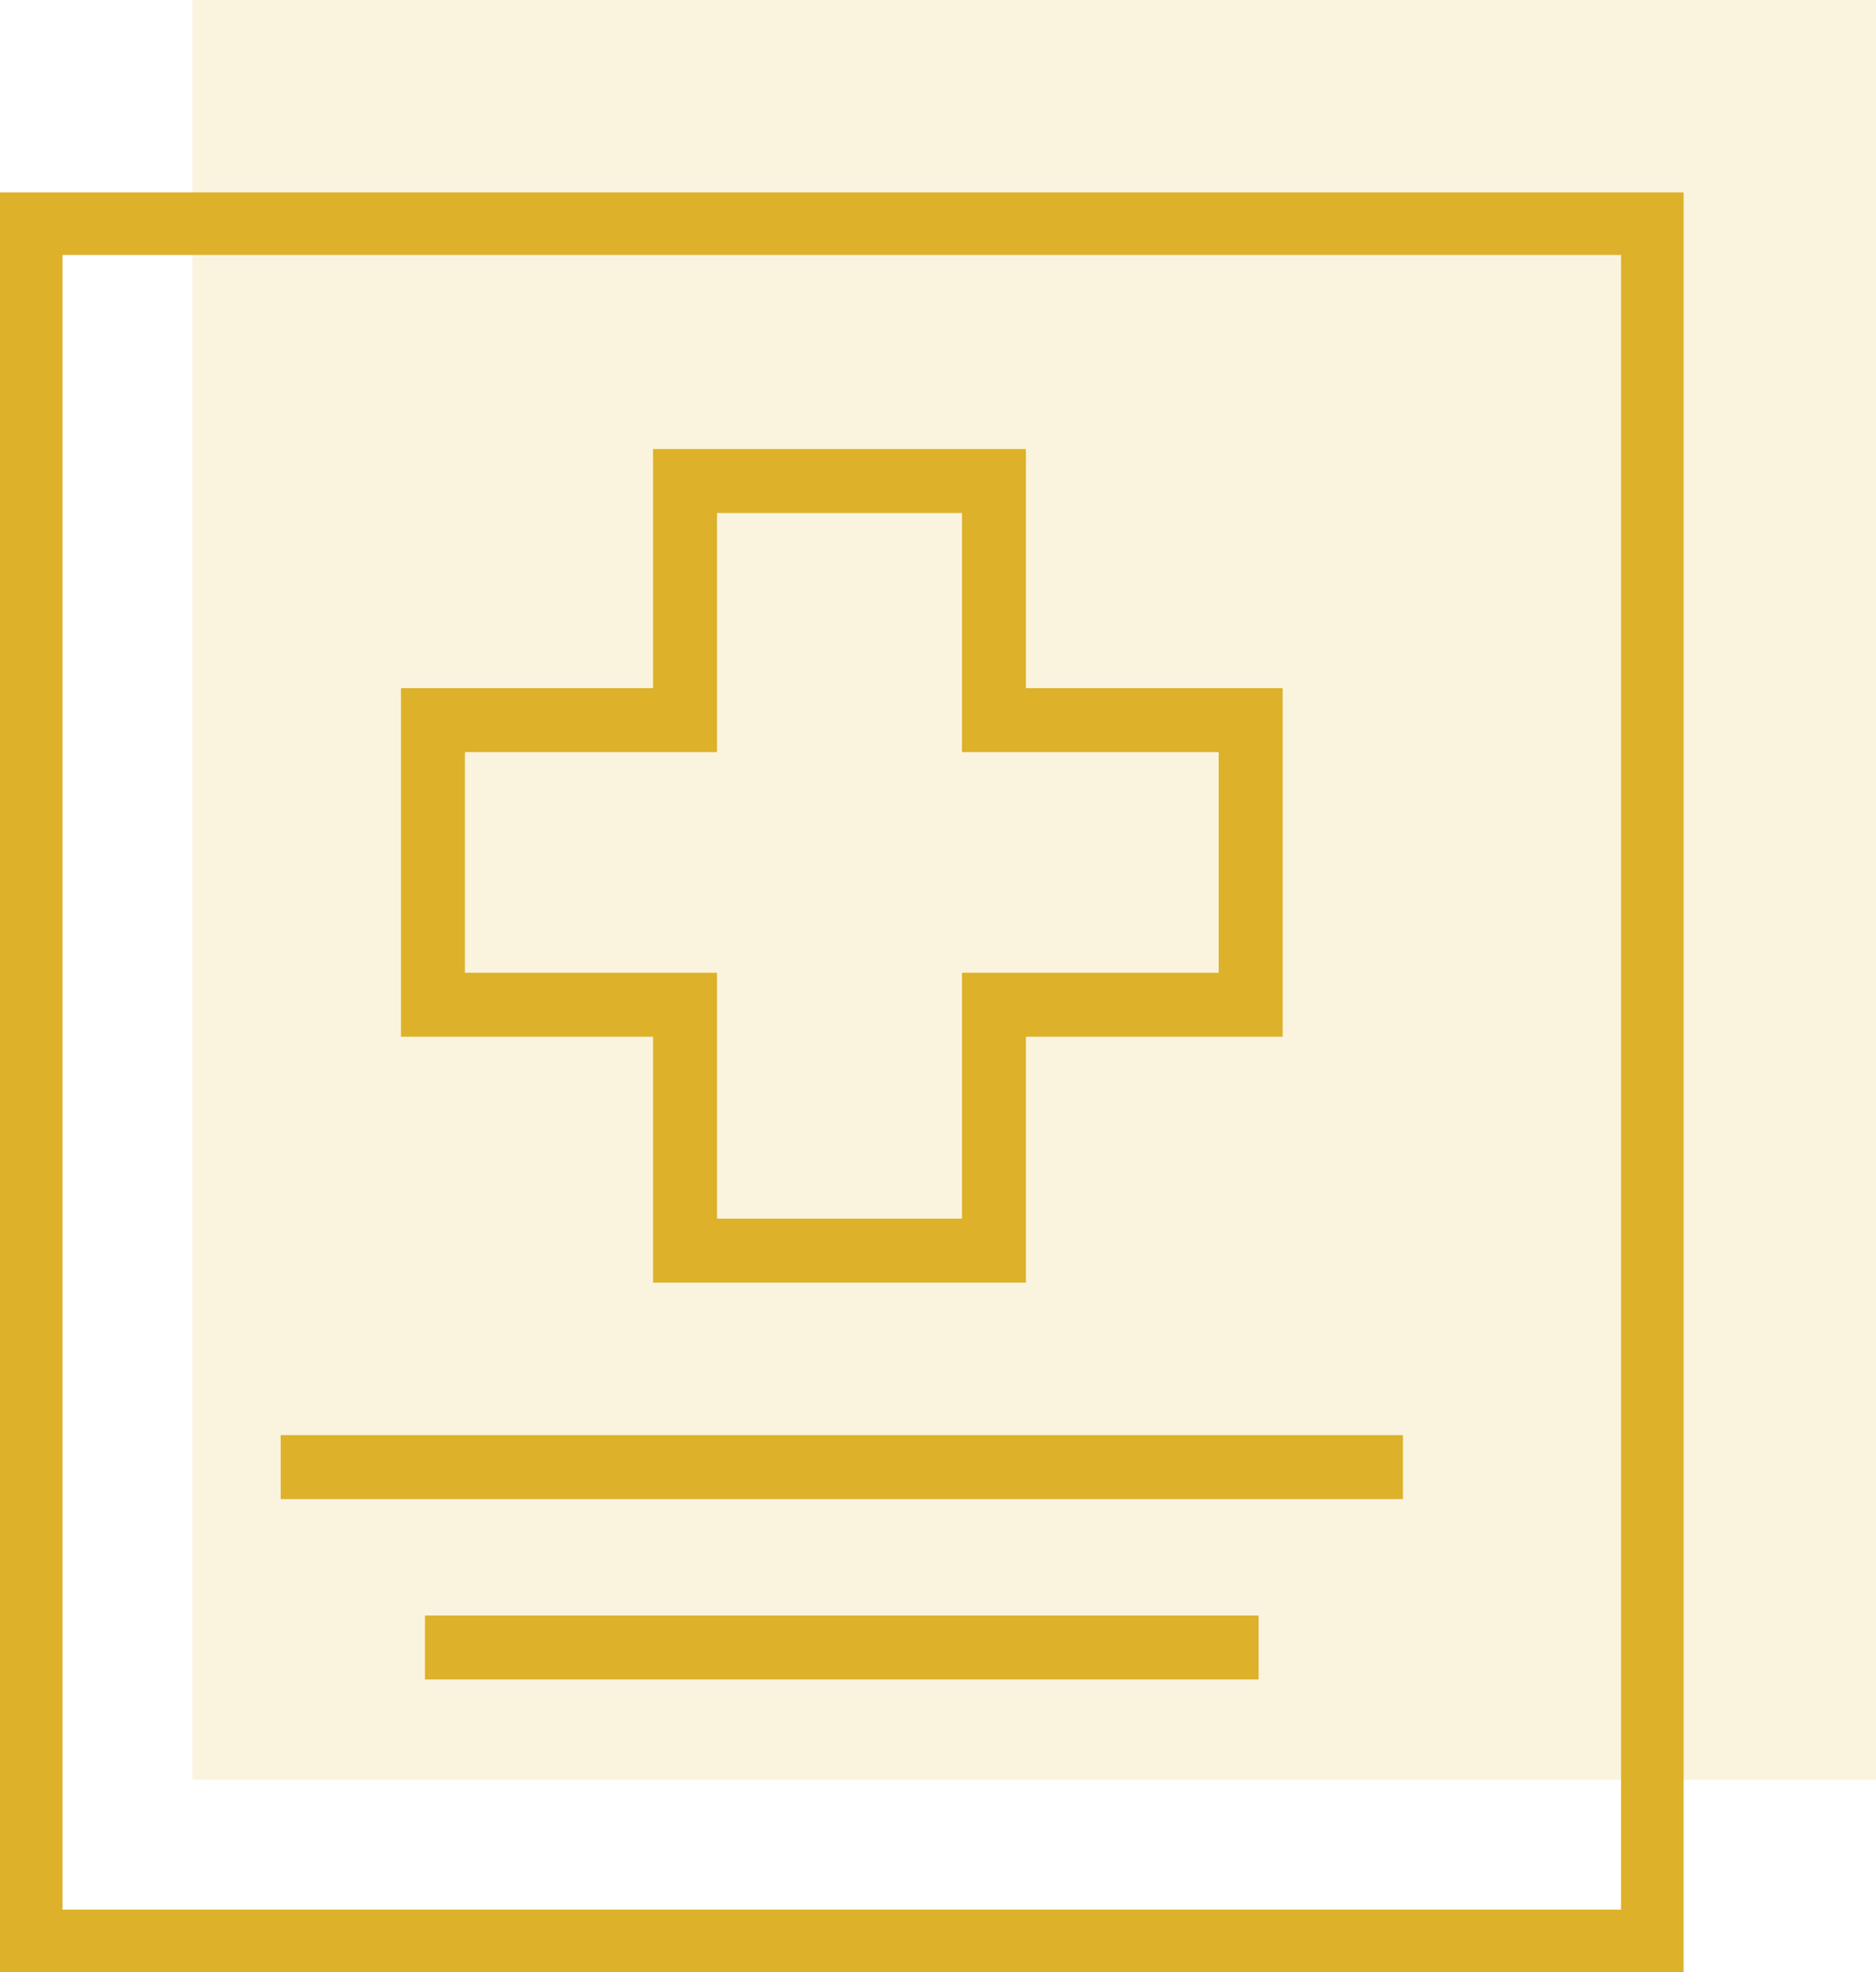
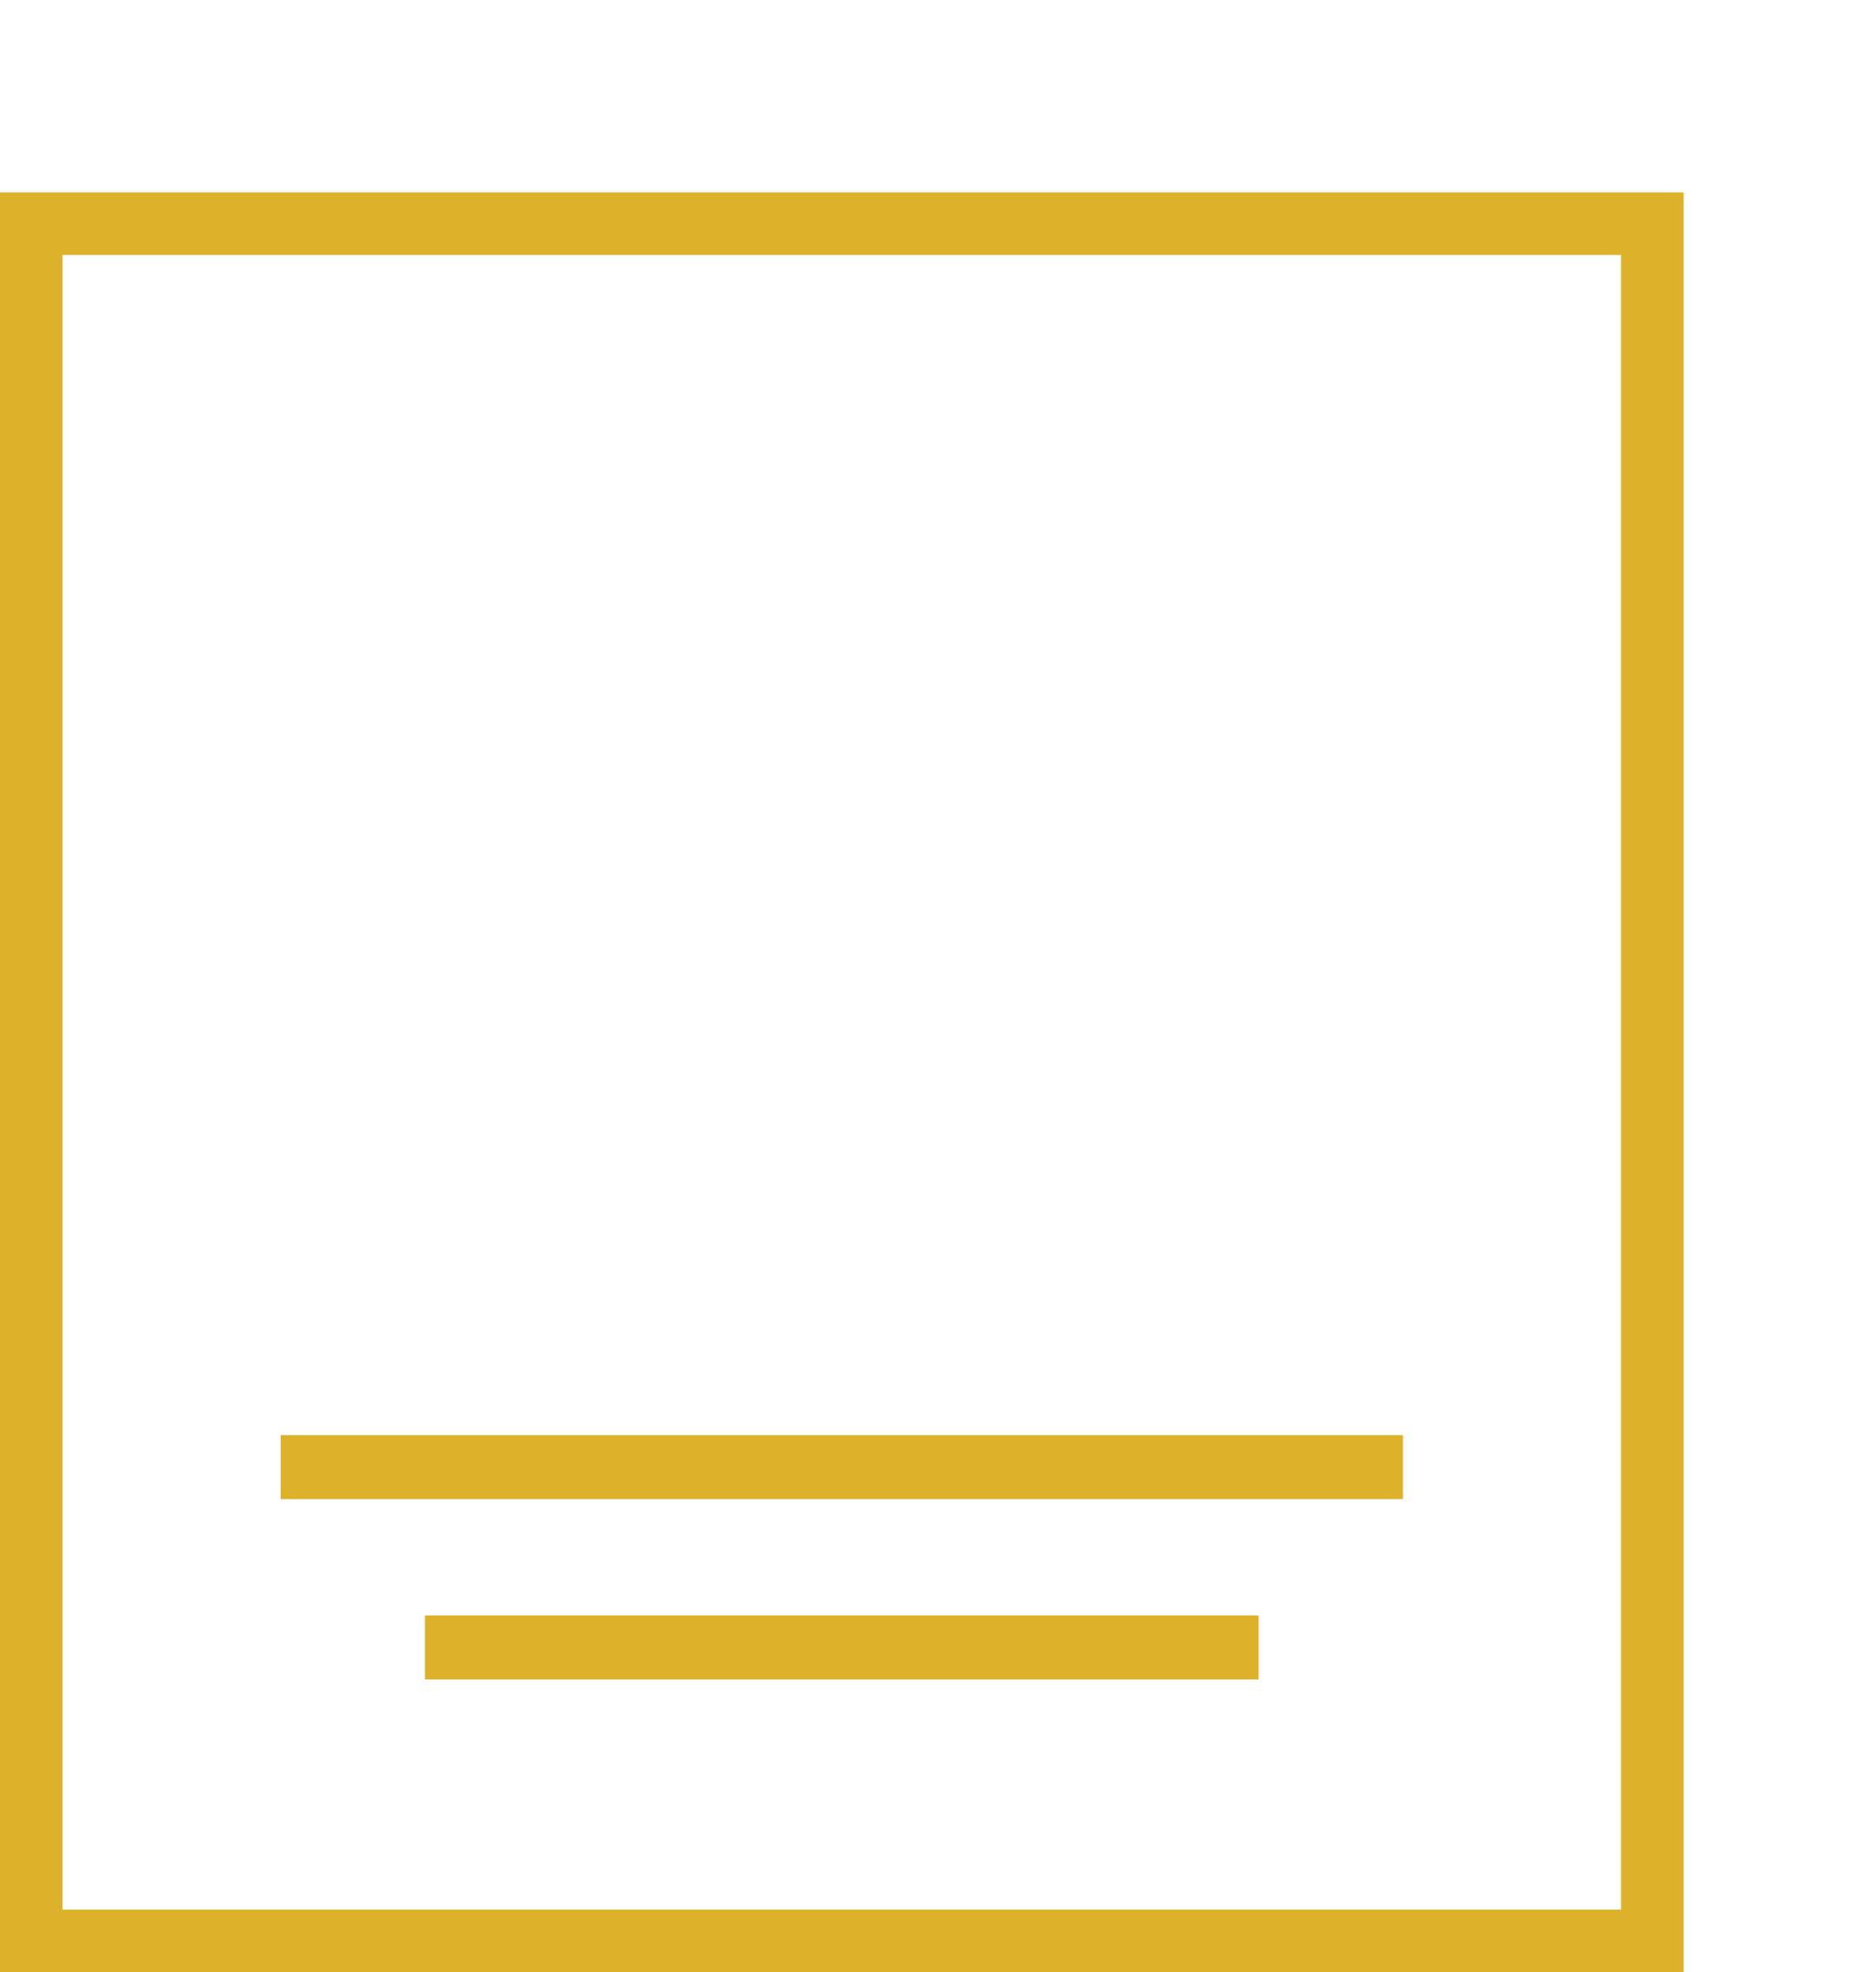
<svg xmlns="http://www.w3.org/2000/svg" width="39px" height="41px" viewBox="0 0 39 41" version="1.1">
  <title>doctor-workforce</title>
  <desc>Created with Sketch.</desc>
  <defs />
  <g id="Website" stroke="none" stroke-width="1" fill="none" fill-rule="evenodd">
    <g id="doctor-workforce">
-       <rect id="Rectangle-26" fill="#DDB129" fill-rule="nonzero" opacity="0.152" x="4" y="0" width="35" height="37" />
      <rect id="Rectangle-26" stroke="#DDB129" stroke-width="1.3" x="0.65" y="4.65" width="33.7" height="35.7" />
-       <polygon id="Path-48" stroke="#DDB129" stroke-width="1.33" points="14.241 10 20.663 10 20.663 14.971 26 14.971 26 20.888 20.663 20.888 20.663 26 14.241 26 14.241 20.888 9 20.888 9 14.971 14.241 14.971" />
      <path d="M6.5,30.5 L28.5,30.5" id="Line-8" stroke="#DDB129" stroke-width="1.33" stroke-linecap="square" />
      <path d="M9.5,34.25 L25.5,34.25" id="Line-8" stroke="#DDB129" stroke-width="1.33" stroke-linecap="square" />
    </g>
  </g>
</svg>